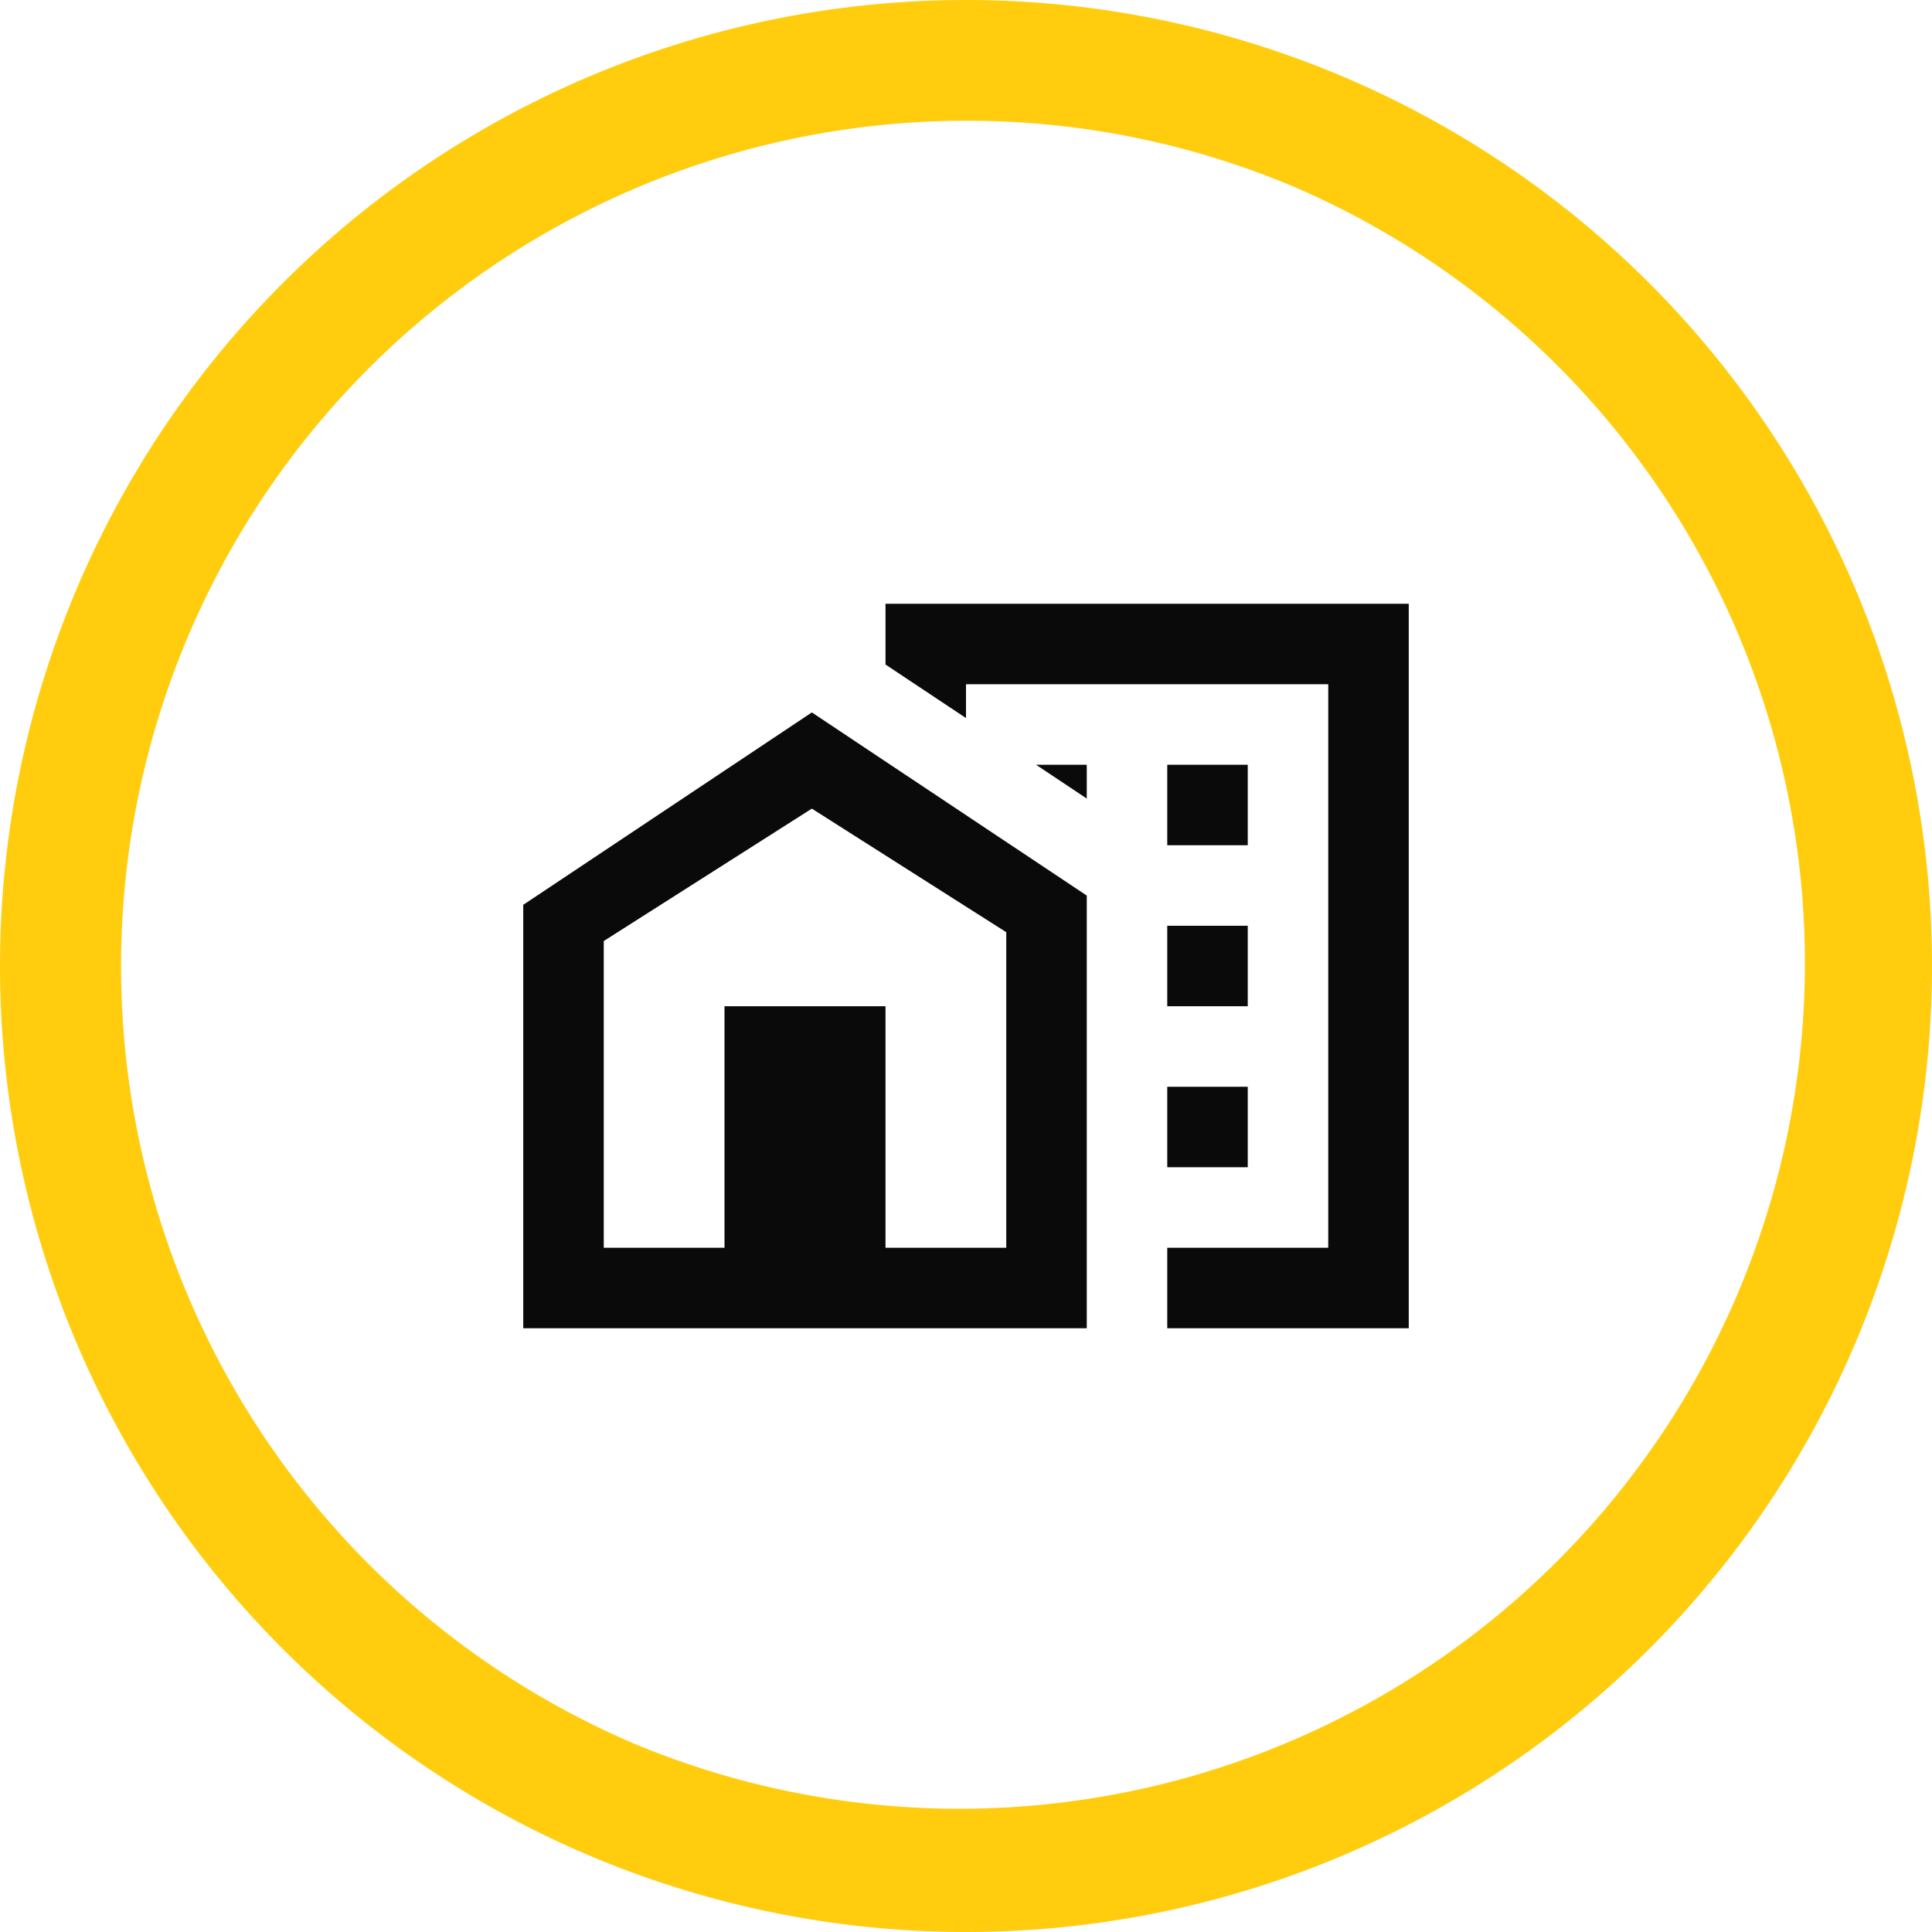
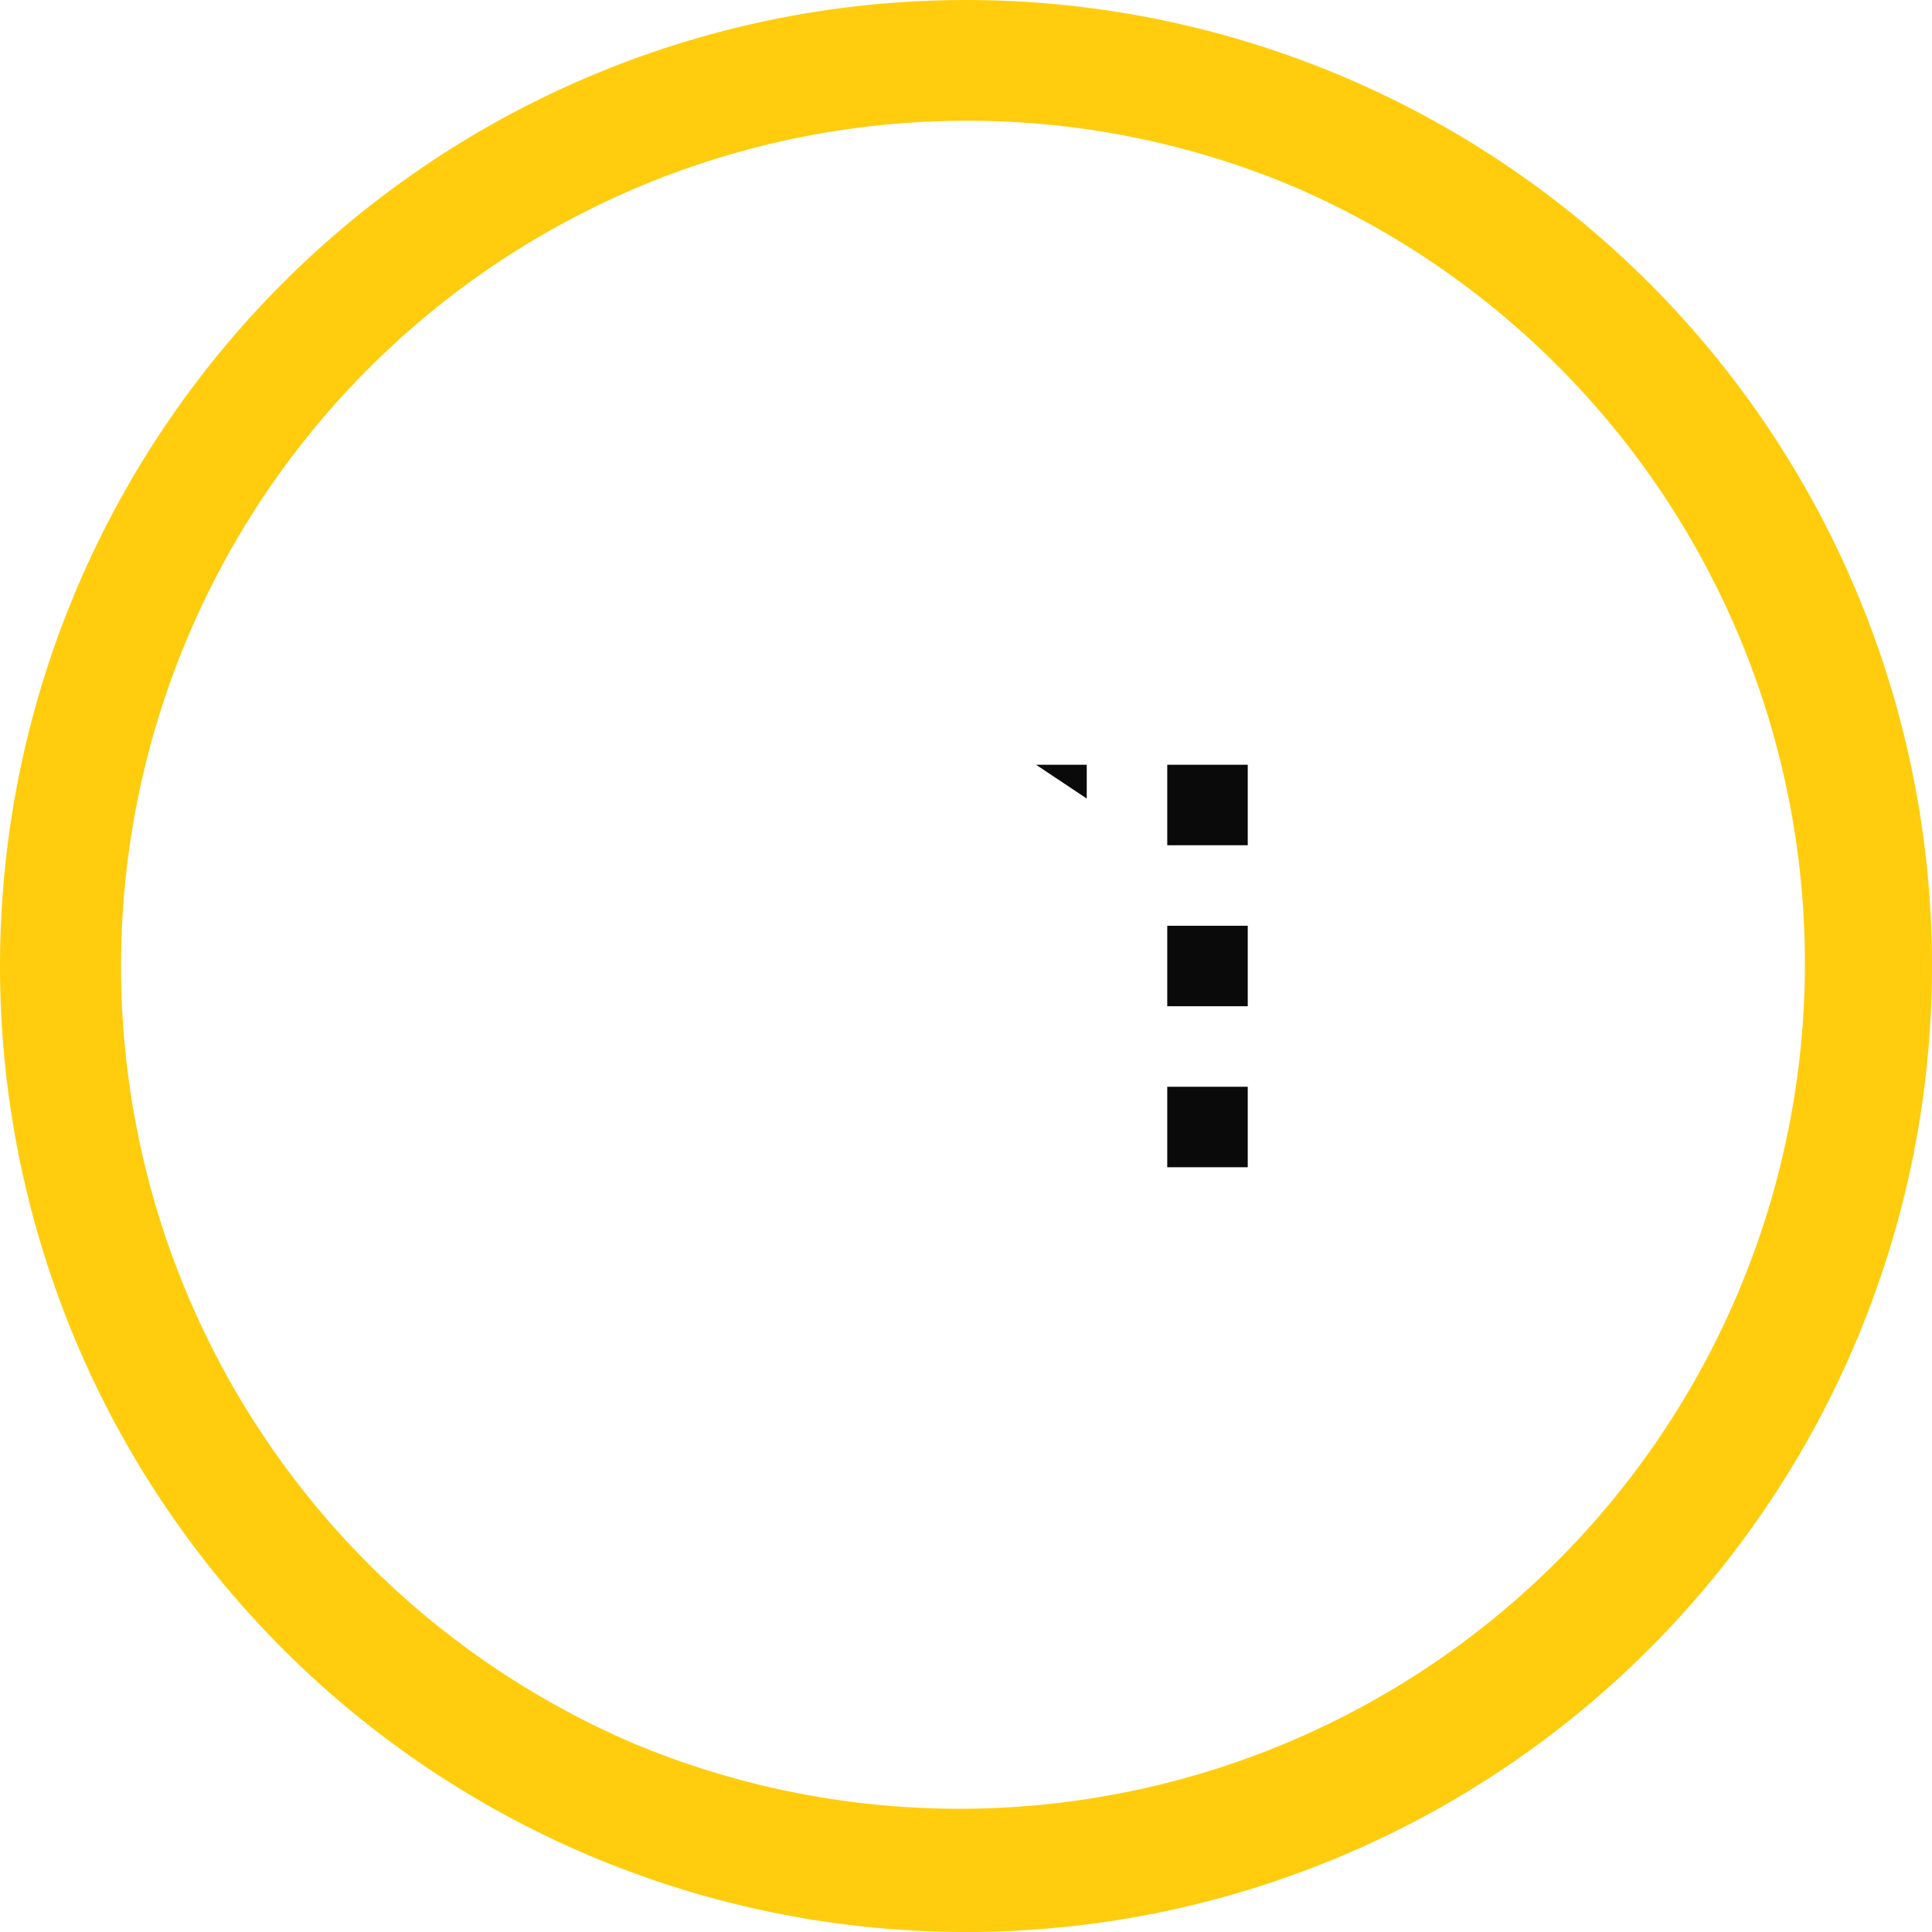
<svg xmlns="http://www.w3.org/2000/svg" width="48" height="48" viewBox="0 0 48 48">
  <g transform="translate(-130.667)">
    <g transform="translate(130.667)">
      <path d="M24,3a21.006,21.006,0,0,0-8.173,40.351,21.006,21.006,0,0,0,16.346-38.7A20.866,20.866,0,0,0,24,3m0-3A24,24,0,1,1,0,24,24,24,0,0,1,24,0Z" fill="#ffcd0e" />
      <path d="M3.26,8h2v2h-2Zm0-4h2V6h-2Zm0-4h2V2h-2Zm-2,0V.84L0,0Z" transform="translate(25.74 19)" fill="#0a0a0a" />
-       <path d="M13,0V18H7V16h4V2H2v.84L0,1.51V0Z" transform="translate(22 15)" fill="#0a0a0a" />
-       <path d="M7.17,0,14,4.55V15.3H0V4.78ZM9,13.3h3V5.46L7.17,2.39,2,5.68V13.3H5v-6H9Z" transform="translate(13 17.7)" fill="#0a0a0a" />
    </g>
  </g>
</svg>